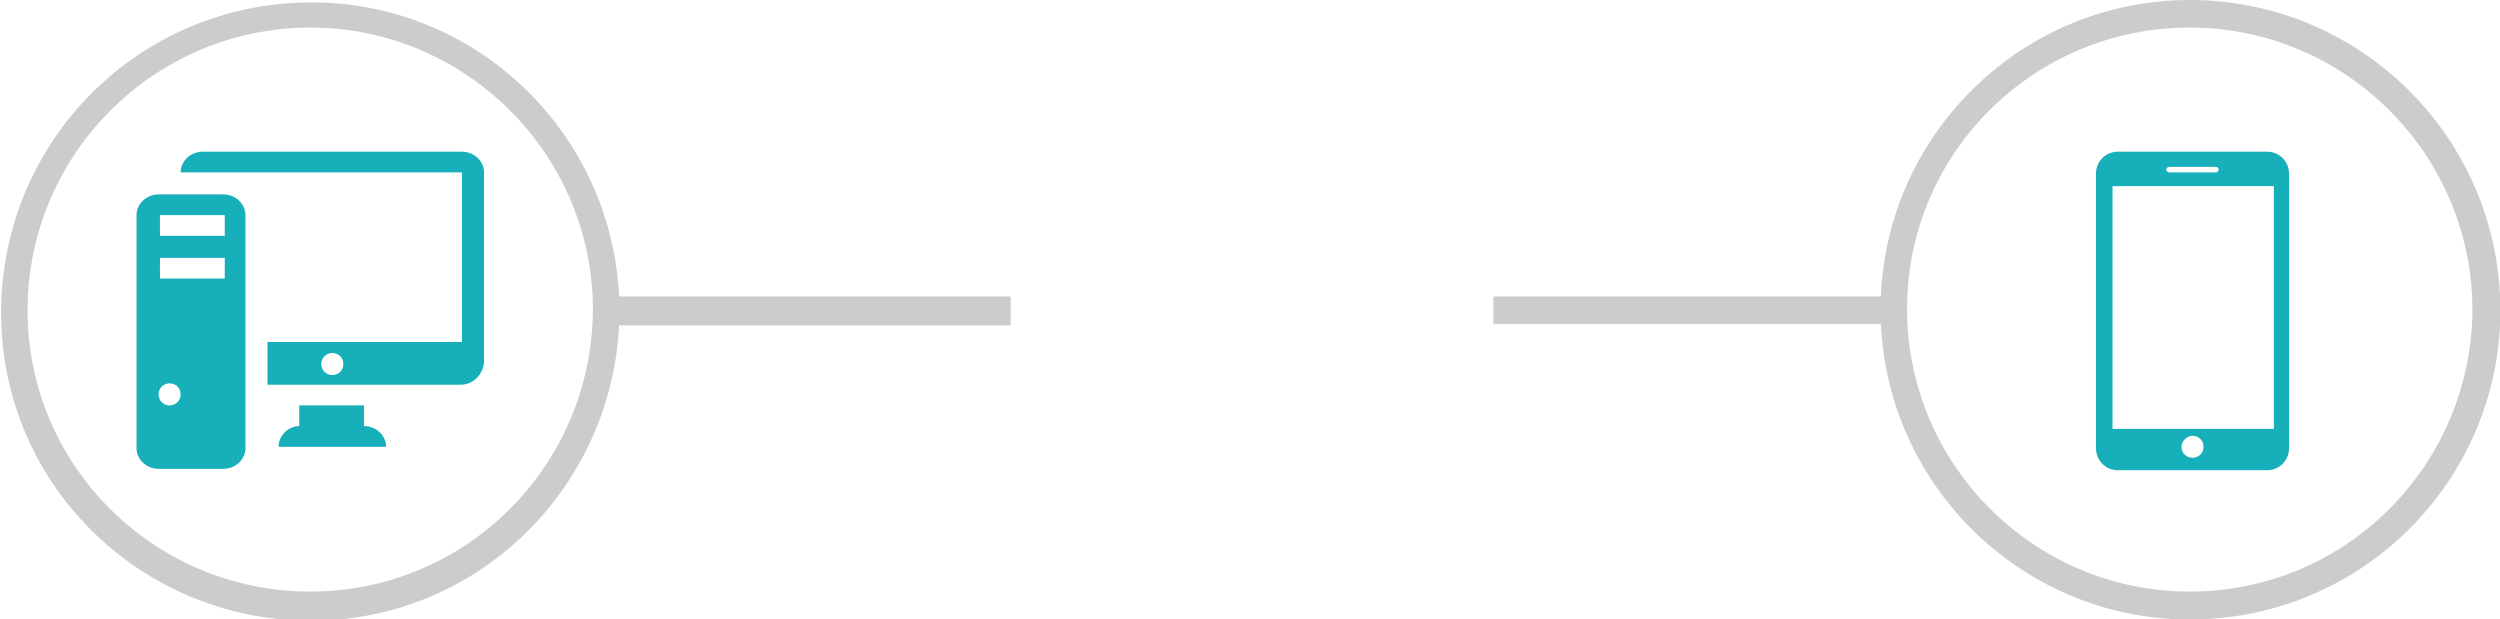
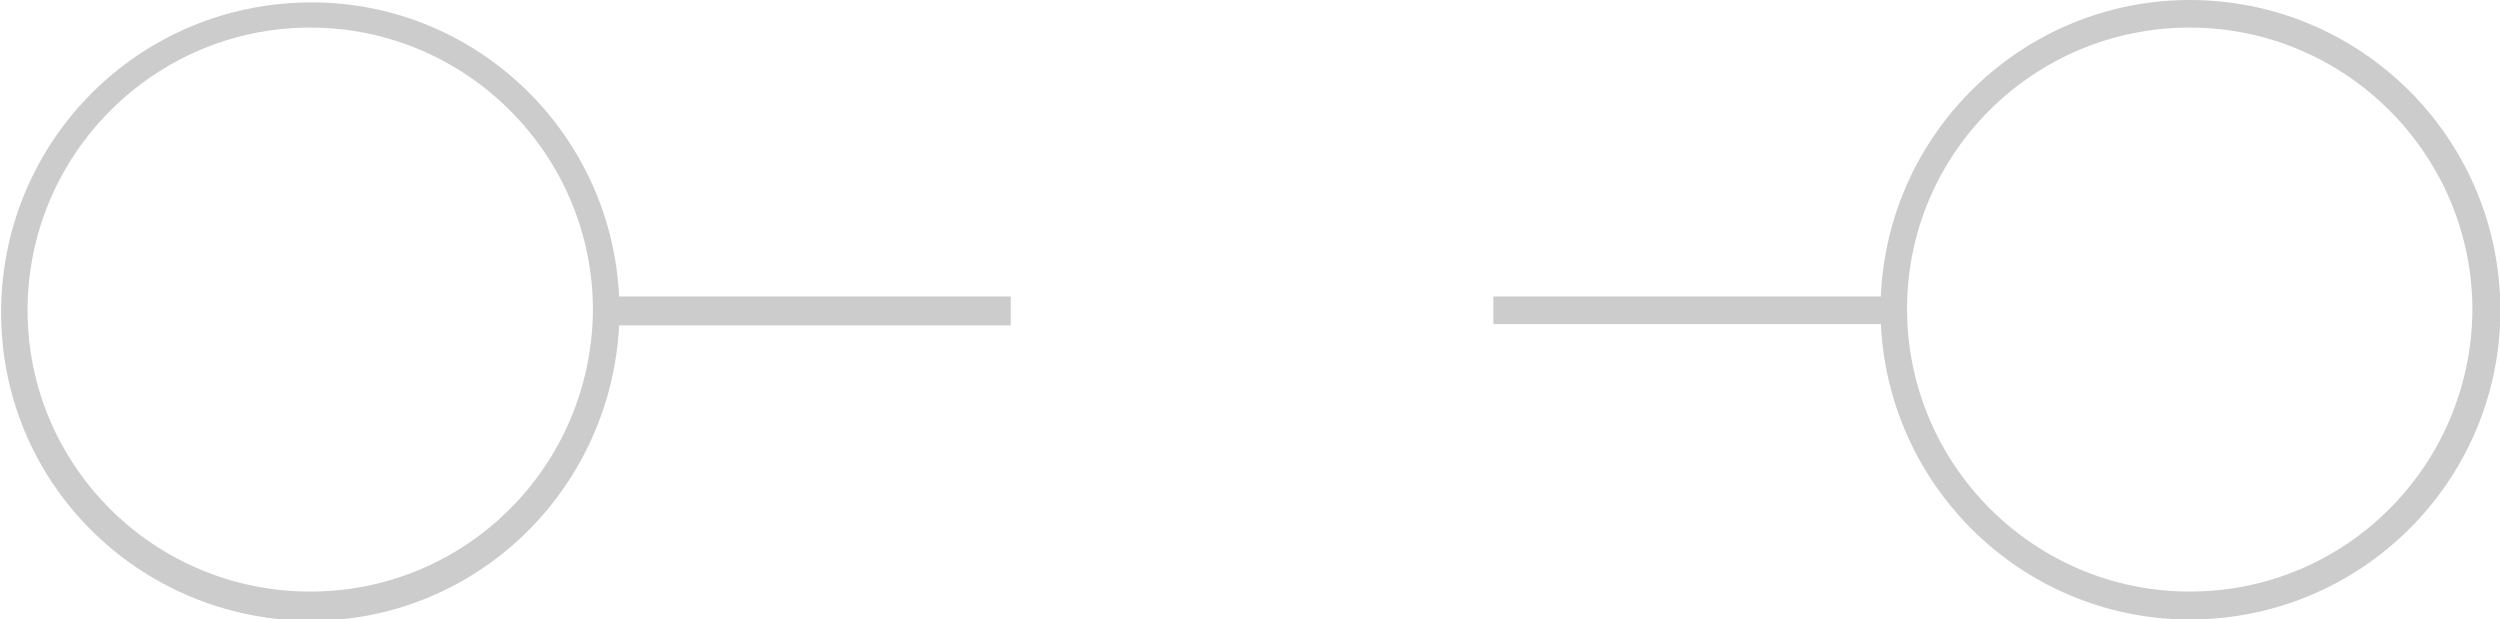
<svg xmlns="http://www.w3.org/2000/svg" version="1.1" id="Layer_1" x="0px" y="0px" viewBox="0 0 181.3 44.9" style="" xml:space="preserve">
  <style type="text/css">
	.st0{fill:#CCCCCC;}
	.st1{fill:none;stroke:#008DE6;stroke-width:1.6;stroke-linecap:round;stroke-miterlimit:10;}
	.st2{fill:#17AFB9;}
</style>
  <title>Asset 212</title>
  <g id="Layer_2_1_">
    <g id="Layer_1-2">
      <path class="st0 cUXxXqXM_0" d="M73.3,21.5H44.9C44.3,9.2,33.9-0.4,21.5,0.2s-21.9,11-21.4,23.4s11,21.9,23.4,21.4    c11.6-0.5,20.8-9.8,21.4-21.4h28.4V21.5z M22.5,42.9C11.2,42.9,2,33.8,2,22.5S11.2,2,22.5,2s20.5,9.2,20.5,20.5l0,0    C42.9,33.8,33.8,42.9,22.5,42.9z" />
      <path class="st0 cUXxXqXM_1" d="M158.8,0c-12,0-21.9,9.5-22.4,21.5h-28.1v2h28.1c0.6,12.4,11.1,22,23.5,21.4s22-11.1,21.4-23.5    C180.7,9.4,170.8,0,158.8,0z M158.8,42.9c-11.3,0-20.5-9.2-20.5-20.5S147.5,2,158.8,2s20.5,9.2,20.5,20.5    C179.2,33.8,170.1,42.9,158.8,42.9z" />
      <g id="Layer_2-2">
        <g id="Layer_1-2-2">
-           <path class="st1 cUXxXqXM_2" d="M86.7,27.1h-7.3c-2.6,0-4.7-2.1-4.7-4.7v-0.1c0-2.6,2.1-4.7,4.7-4.7h9.5c2.6,0,4.7,2.1,4.7,4.7v0.1" />
          <path class="st1 cUXxXqXM_3" d="M95,17.5h7.3c2.6,0,4.7,2.1,4.7,4.7v0.1c0,2.6-2.1,4.7-4.7,4.7h-9.4c-2.6,0-4.7-2.1-4.7-4.7v-0.1" />
        </g>
      </g>
    </g>
  </g>
-   <path class="st2 cUXxXqXM_4" d="M33.4,27.9H19.4v-3.1h14.1V12.5H19.4h-4.7h-1.6c0-0.8,0.7-1.5,1.6-1.5h18.8c0.9,0,1.6,0.7,1.6,1.5v13.8  C35,27.2,34.3,27.9,33.4,27.9z M24.1,25.6c-0.4,0-0.8,0.3-0.8,0.8s0.4,0.8,0.8,0.8c0.4,0,0.8-0.3,0.8-0.8S24.5,25.6,24.1,25.6z   M17.8,15.6v16.9c0,0.8-0.7,1.5-1.6,1.5h-4.7c-0.9,0-1.6-0.7-1.6-1.5V15.6c0-0.8,0.7-1.5,1.6-1.5h4.7C17.1,14.1,17.8,14.8,17.8,15.6  z M12.3,29.4c0.4,0,0.8-0.3,0.8-0.8s-0.4-0.8-0.8-0.8c-0.4,0-0.8,0.3-0.8,0.8S11.9,29.4,12.3,29.4z M11.6,20.2h4.7v-1.5h-4.7V20.2z   M11.6,17.1h4.7v-1.5h-4.7V17.1z M21.7,30.9v-1.5h4.7v1.5c0.9,0,1.6,0.7,1.6,1.5h-7.8C20.2,31.6,20.9,30.9,21.7,30.9z" />
-   <path class="st2 cUXxXqXM_5" d="M164.4,11h-10.8c-0.9,0-1.6,0.7-1.6,1.6v19.9c0,0.9,0.7,1.6,1.6,1.6h10.8c0.9,0,1.6-0.7,1.6-1.6V12.6  C166,11.7,165.3,11,164.4,11z M157.3,12.1h3.4c0.1,0,0.2,0.1,0.2,0.2c0,0.1-0.1,0.2-0.2,0.2h-3.4c-0.1,0-0.2-0.1-0.2-0.2  C157.1,12.2,157.2,12.1,157.3,12.1z M159,33.2c-0.4,0-0.8-0.3-0.8-0.8c0-0.4,0.4-0.8,0.8-0.8s0.8,0.3,0.8,0.8  C159.8,32.9,159.4,33.2,159,33.2z M164.9,31.1h-11.7V13.5h11.7V31.1z" />
  <style data-made-with="vivus-instant">.cUXxXqXM_0{stroke-dasharray:327 329;stroke-dashoffset:328;animation:cUXxXqXM_draw_0 7200ms linear 0ms infinite,cUXxXqXM_fade 7200ms linear 0ms infinite;}.cUXxXqXM_1{stroke-dasharray:326 328;stroke-dashoffset:327;animation:cUXxXqXM_draw_1 7200ms linear 0ms infinite,cUXxXqXM_fade 7200ms linear 0ms infinite;}.cUXxXqXM_2{stroke-dasharray:40 42;stroke-dashoffset:41;animation:cUXxXqXM_draw_2 7200ms linear 0ms infinite,cUXxXqXM_fade 7200ms linear 0ms infinite;}.cUXxXqXM_3{stroke-dasharray:40 42;stroke-dashoffset:41;animation:cUXxXqXM_draw_3 7200ms linear 0ms infinite,cUXxXqXM_fade 7200ms linear 0ms infinite;}.cUXxXqXM_4{stroke-dasharray:213 215;stroke-dashoffset:214;animation:cUXxXqXM_draw_4 7200ms linear 0ms infinite,cUXxXqXM_fade 7200ms linear 0ms infinite;}.cUXxXqXM_5{stroke-dasharray:144 146;stroke-dashoffset:145;animation:cUXxXqXM_draw_5 7200ms linear 0ms infinite,cUXxXqXM_fade 7200ms linear 0ms infinite;}@keyframes cUXxXqXM_draw{100%{stroke-dashoffset:0;}}@keyframes cUXxXqXM_fade{0%{stroke-opacity:1;}94.444%{stroke-opacity:1;}100%{stroke-opacity:0;}}@keyframes cUXxXqXM_draw_0{11.111%{stroke-dashoffset: 328}52.778%{ stroke-dashoffset: 0;}100%{ stroke-dashoffset: 0;}}@keyframes cUXxXqXM_draw_1{11.111%{stroke-dashoffset: 327}52.778%{ stroke-dashoffset: 0;}100%{ stroke-dashoffset: 0;}}@keyframes cUXxXqXM_draw_2{11.111%{stroke-dashoffset: 41}52.778%{ stroke-dashoffset: 0;}100%{ stroke-dashoffset: 0;}}@keyframes cUXxXqXM_draw_3{11.111%{stroke-dashoffset: 41}52.778%{ stroke-dashoffset: 0;}100%{ stroke-dashoffset: 0;}}@keyframes cUXxXqXM_draw_4{11.111%{stroke-dashoffset: 214}52.778%{ stroke-dashoffset: 0;}100%{ stroke-dashoffset: 0;}}@keyframes cUXxXqXM_draw_5{11.111%{stroke-dashoffset: 145}52.778%{ stroke-dashoffset: 0;}100%{ stroke-dashoffset: 0;}}</style>
</svg>